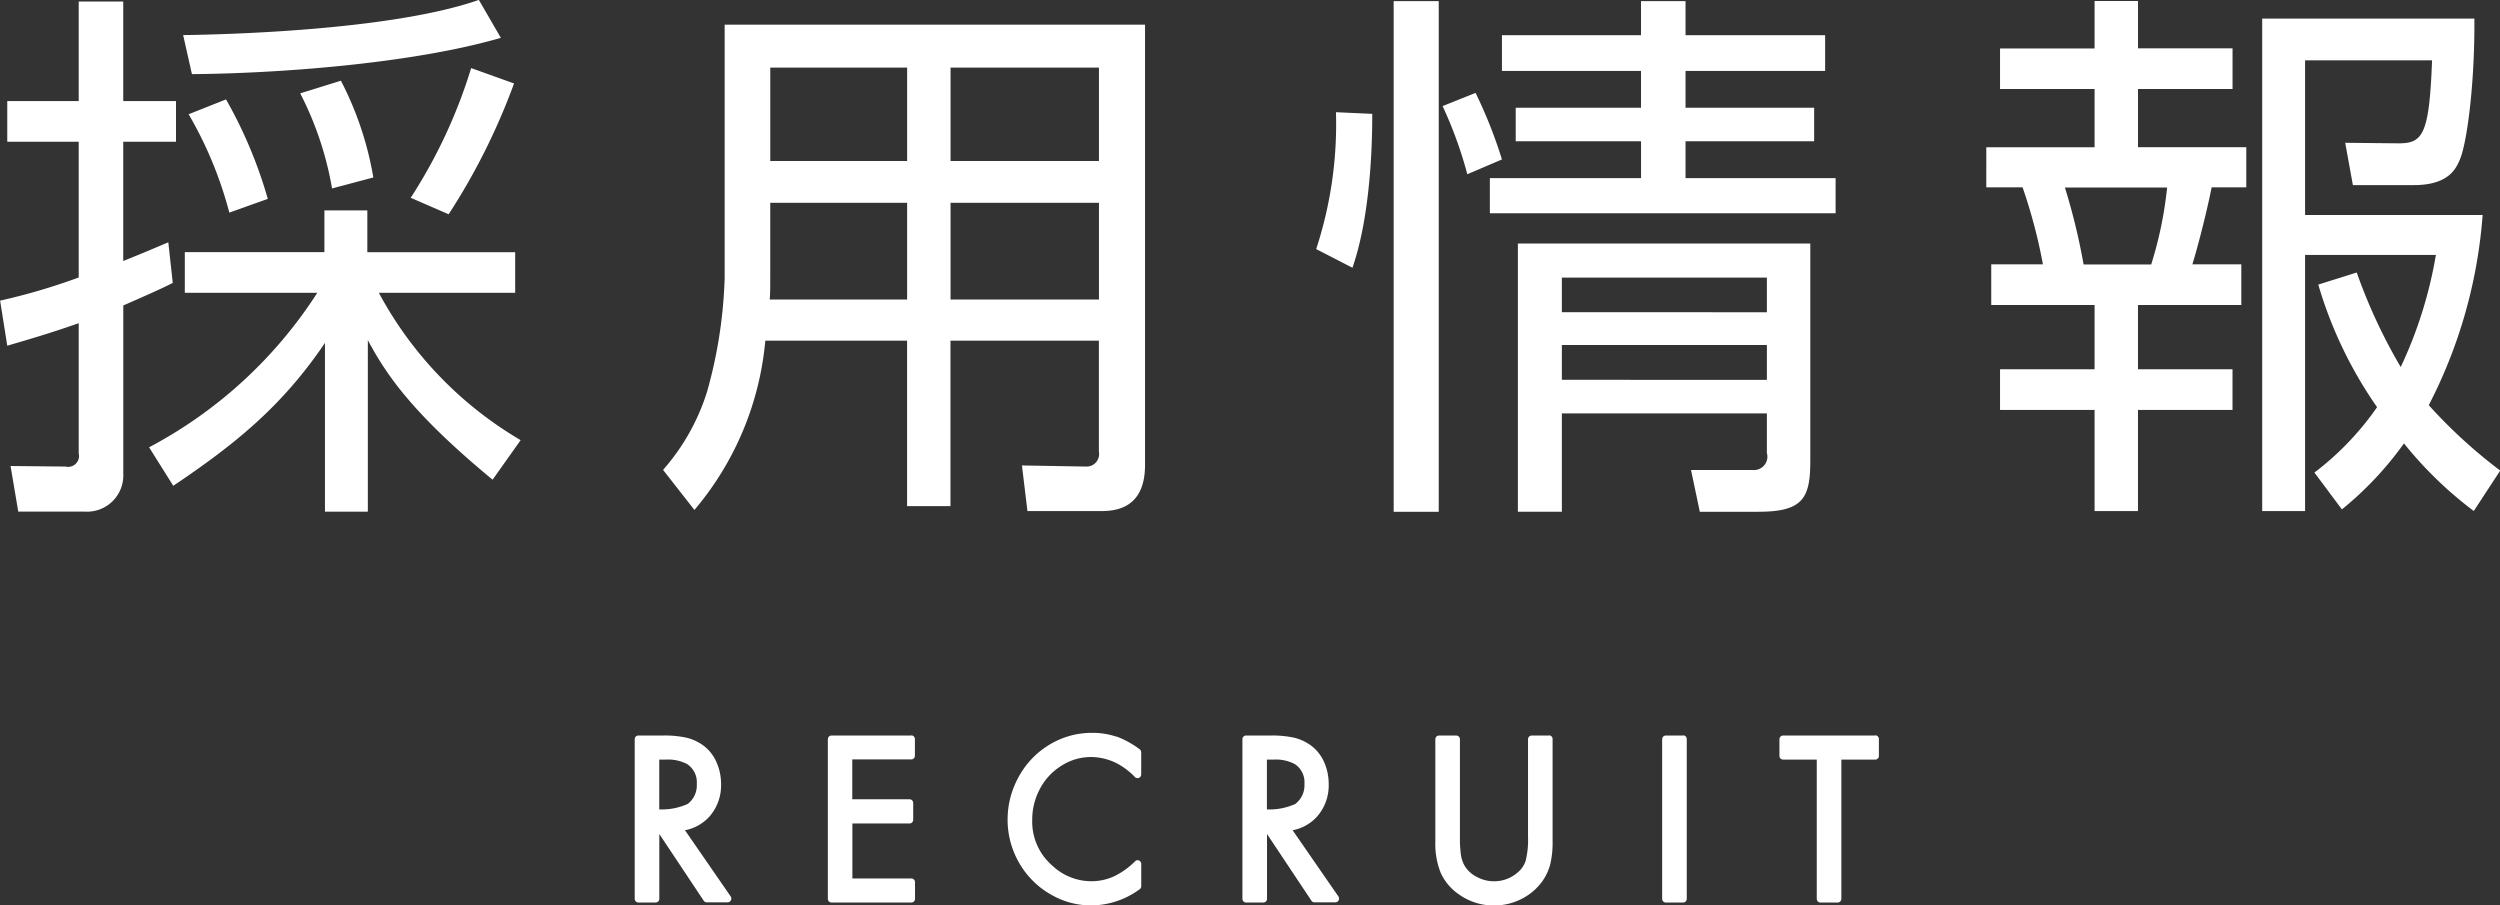
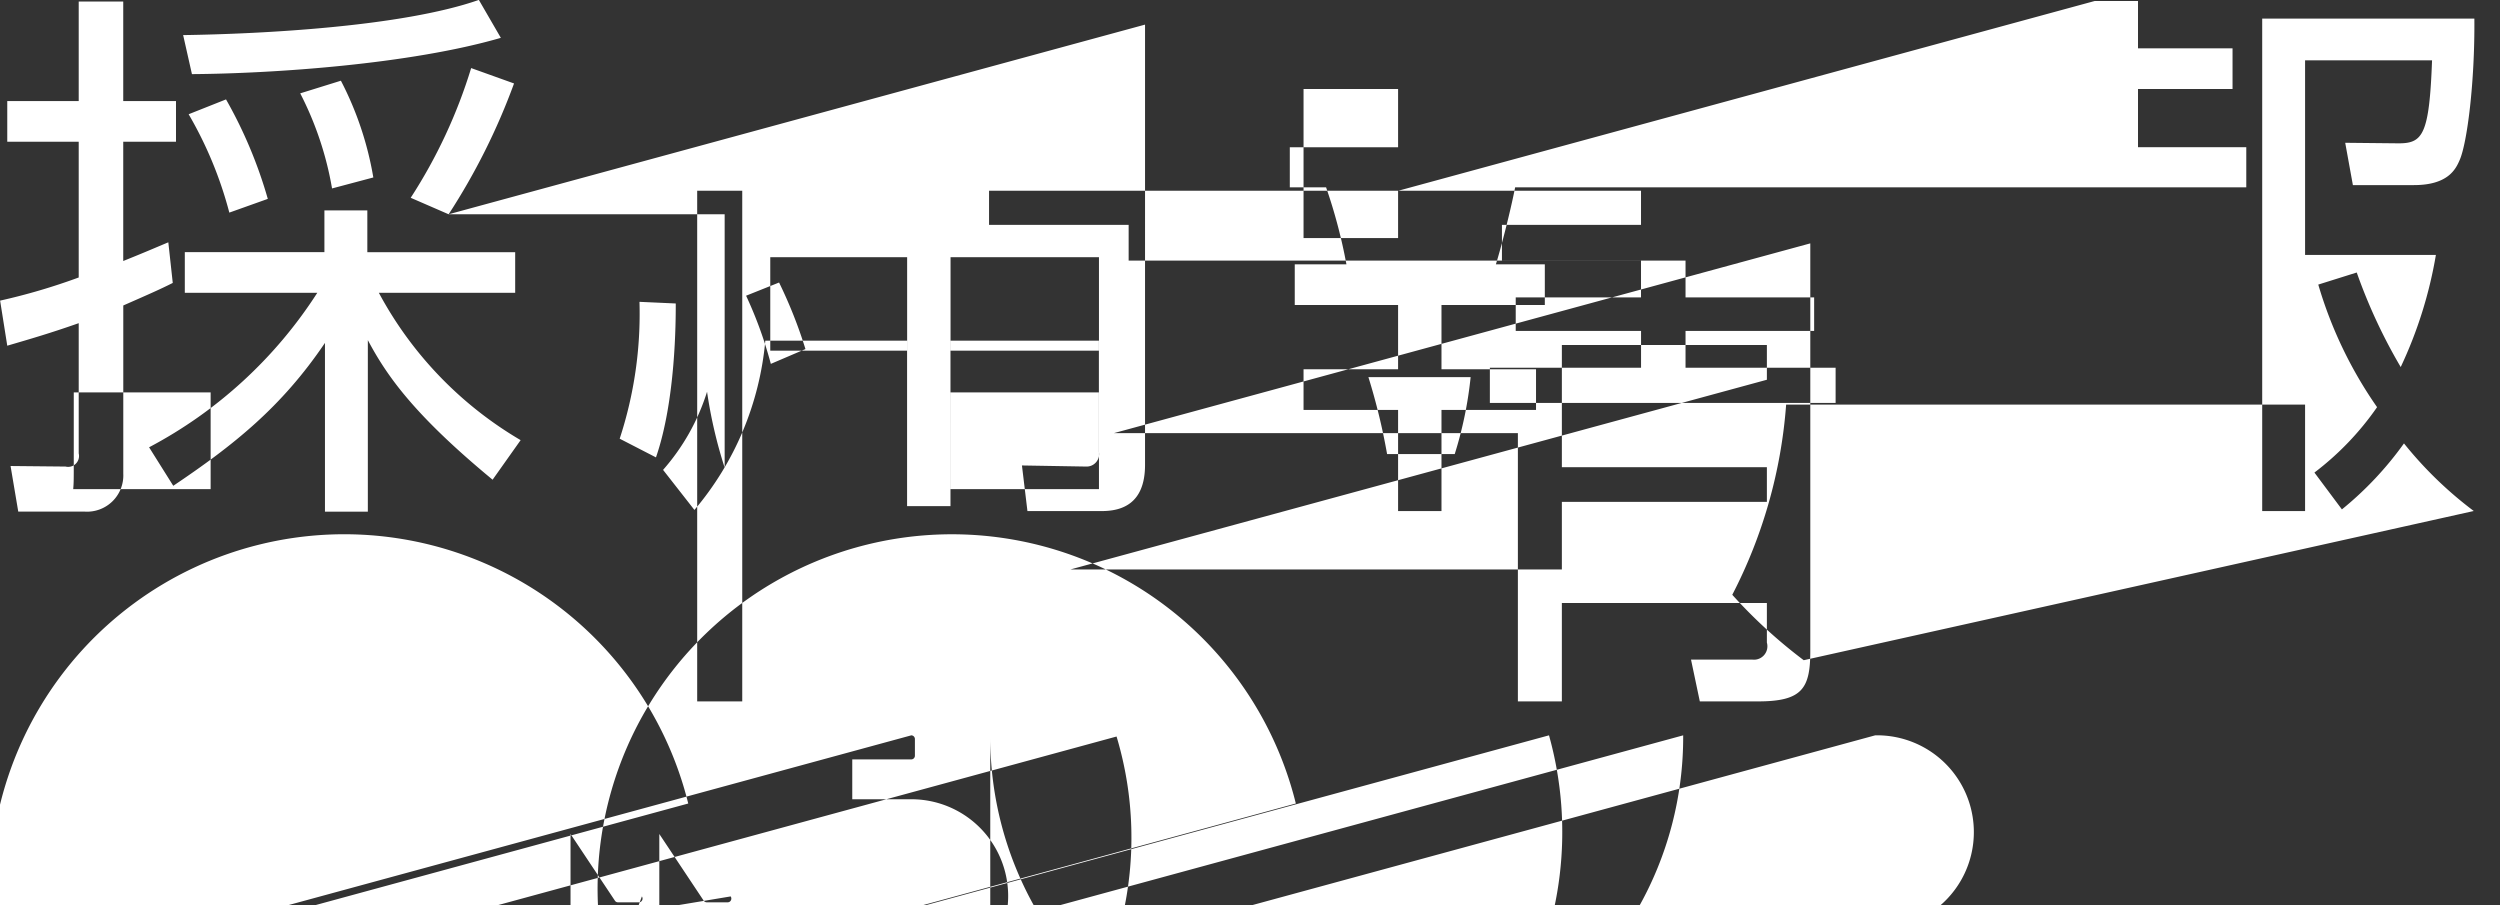
<svg xmlns="http://www.w3.org/2000/svg" width="172.813" height="62.563" viewBox="0 0 172.813 62.563">
  <rect x="0" y="0" width="172.813" height="62.563" fill="#333333" stroke="none" />
  <defs>
    <style>
      .cls-1 {
        fill: #fff;
        fill-rule: evenodd;
      }
    </style>
  </defs>
-   <path id="recruit_h2_title.svg" class="cls-1" d="M525.76,255.5c-0.912.38-1.6,0.684-3.116,1.292v-8.245h3.647v-2.812h-3.647v-6.877h-3.078v6.877h-4.939v2.812h4.939v9.384a42.851,42.851,0,0,1-5.433,1.6l0.494,3.116c1.558-.456,3-0.874,4.939-1.558v9a0.753,0.753,0,0,1-.911.912l-3.8-.038,0.532,3.153h4.6a2.507,2.507,0,0,0,2.66-2.622V259.866c1.9-.836,2.508-1.1,3.42-1.558Zm0.342,16.831c4.179-2.811,7.484-5.433,10.486-9.878v11.664h2.964V262.26c1.291,2.431,3.153,5.129,8.624,9.65l1.938-2.735a26.111,26.111,0,0,1-9.8-10.183h9.423v-2.811h-10.22v-2.888H536.55v2.888H526.9v2.811h9.157a31.056,31.056,0,0,1-11.626,10.677Zm6.535-19.833a31.247,31.247,0,0,0-2.888-6.877l-2.584,1.026a27.108,27.108,0,0,1,2.812,6.8Zm-5.244-8.624c5.623-.038,15.084-0.684,21.353-2.508l-1.52-2.622c-5.319,1.862-15.121,2.356-20.441,2.432Zm12.538,7.143a22.668,22.668,0,0,0-2.241-6.688l-2.812.874a22.754,22.754,0,0,1,2.2,6.573Zm5.206,2.545a44.708,44.708,0,0,0,4.521-9.043l-2.964-1.063a35.571,35.571,0,0,1-4.179,8.966Zm48.145-13.108H564.217v17.515A32.315,32.315,0,0,1,563,265.831a14.934,14.934,0,0,1-3.04,5.4L562.127,274a21,21,0,0,0,4.9-11.7h9.8v11.436h3V262.3h10.259v7.675a0.864,0.864,0,0,1-.874,1.026l-4.445-.076,0.38,3.153h5.129c1.292,0,3-.418,3-3.191V240.451Zm-3.191,19H579.832v-6.687h10.259v6.687Zm0-9.574H579.832v-6.459h10.259v6.459Zm-13.26,0H567.37v-6.459h9.461v6.459Zm0,9.574h-9.5c0.038-.456.038-0.608,0.038-1.975v-4.712h9.461v6.687Zm53.807-15.8h9.65v-2.47h-9.65v-2.356H627.56v2.356h-9.613v2.47h9.613v2.545H618.9v2.318h8.663v2.546H617.112v2.431h23.9v-2.431H630.638v-2.546h8.89v-2.318h-8.89v-2.545Zm-20.175-4.826v35.3h3.115v-35.3h-3.115Zm7.484,10.943a32.124,32.124,0,0,0-1.823-4.6l-2.28.912a28.459,28.459,0,0,1,1.71,4.712Zm21.315,5.813H619.049v18.541h3.04v-6.8h14.172v2.736a0.928,0.928,0,0,1-.988,1.178h-4.256l0.608,2.887h4.028c3.077,0,3.609-.912,3.609-3.495V255.573Zm-3,4.749H622.089v-2.394h14.172v2.394Zm0,4.673H622.089V262.6h14.172V265Zm-29.788-18.5a27.691,27.691,0,0,1-1.368,9.461l2.508,1.292c1.368-3.952,1.368-9.461,1.368-10.639Zm80.479,24.773a35,35,0,0,1-4.939-4.522,34.055,34.055,0,0,0,3.723-13.146H673.464V242.921h8.777c-0.19,5.167-.646,5.737-2.318,5.737l-3.685-.038,0.531,2.925h4.218c2.355,0,2.887-1.1,3.153-1.709,0.532-1.178,1.064-5.434,1.026-9.8H670.5v34.043h2.964V256.371h9.043a29.774,29.774,0,0,1-2.432,7.751,37.425,37.425,0,0,1-3.04-6.535l-2.659.835a29.094,29.094,0,0,0,4.065,8.473,19.883,19.883,0,0,1-4.331,4.521l1.9,2.546A23.328,23.328,0,0,0,680.3,269.4a26.807,26.807,0,0,0,4.825,4.673Zm-28.04-32.448v3.268h-6.535V244.9h6.535v4.028h-7.485V251.7h2.508a36.476,36.476,0,0,1,1.406,5.32h-3.572v2.811h7.143v4.446h-6.535v2.811h6.535v6.991h3v-6.991h6.535v-2.811h-6.535v-4.446h7.143v-2.811h-3.382c0.342-1.1.988-3.572,1.33-5.32H669.4v-2.773h-7.485V244.9h6.535v-2.811h-6.535v-3.268h-3Zm-0.76,18.2a43.159,43.159,0,0,0-1.292-5.32h7.067a26.909,26.909,0,0,1-1.1,5.32h-4.674Zm-96.678,39.109a3.028,3.028,0,0,0,1.693-.949,3.256,3.256,0,0,0,.8-2.244,3.688,3.688,0,0,0-.321-1.523,2.843,2.843,0,0,0-.97-1.188,3.257,3.257,0,0,0-1.136-.5,7.1,7.1,0,0,0-1.559-.144H558.25a0.255,0.255,0,0,0-.25.259v11.027a0.254,0.254,0,0,0,.25.258h1.2a0.254,0.254,0,0,0,.25-0.258V296.4l3.069,4.611a0.249,0.249,0,0,0,.206.112h1.454a0.247,0.247,0,0,0,.222-0.14,0.266,0.266,0,0,0-.018-0.268Zm0.221-1.833a4.335,4.335,0,0,1-2,.393v-3.442h0.462a2.8,2.8,0,0,1,1.476.315,1.515,1.515,0,0,1,.657,1.374A1.615,1.615,0,0,1,561.7,294.293Zm15.425-4.713H571.6a0.255,0.255,0,0,0-.25.259v11.027a0.254,0.254,0,0,0,.25.258h5.525a0.255,0.255,0,0,0,.251-0.258v-1.147a0.256,0.256,0,0,0-.251-0.259h-4.079v-3.8H577a0.254,0.254,0,0,0,.25-0.258v-1.147A0.255,0.255,0,0,0,577,294h-3.962v-2.755h4.079a0.255,0.255,0,0,0,.251-0.258v-1.147A0.256,0.256,0,0,0,577.12,289.58Zm14.187,0.082a5.175,5.175,0,0,0-1.694-.268,5.623,5.623,0,0,0-2.914.8,5.849,5.849,0,0,0-2.231,2.38,6.049,6.049,0,0,0-.693,2.813,5.948,5.948,0,0,0,.654,2.73,5.867,5.867,0,0,0,2.448,2.515,5.513,5.513,0,0,0,2.673.692,5.722,5.722,0,0,0,3.354-1.12,0.26,0.26,0,0,0,.109-0.213v-1.535a0.26,0.26,0,0,0-.151-0.237,0.248,0.248,0,0,0-.1-0.021,0.243,0.243,0,0,0-.171.07,5.327,5.327,0,0,1-1.48,1.054,3.789,3.789,0,0,1-1.569.33,3.948,3.948,0,0,1-2.682-1.085,4.011,4.011,0,0,1-1.383-3.164,4.474,4.474,0,0,1,.459-1.993,4.148,4.148,0,0,1,1.577-1.753,3.773,3.773,0,0,1,2.021-.592,4.034,4.034,0,0,1,1.851.466,5.065,5.065,0,0,1,1.2.925,0.249,0.249,0,0,0,.173.071,0.243,0.243,0,0,0,.1-0.021,0.259,0.259,0,0,0,.152-0.238v-1.527a0.263,0.263,0,0,0-.107-0.212A6.4,6.4,0,0,0,591.307,289.662Zm12.171,6.464a3.022,3.022,0,0,0,1.692-.949,3.253,3.253,0,0,0,.8-2.244,3.684,3.684,0,0,0-.32-1.523,2.851,2.851,0,0,0-.97-1.188,3.257,3.257,0,0,0-1.136-.5,7.113,7.113,0,0,0-1.56-.144h-1.727a0.255,0.255,0,0,0-.25.259v11.027a0.254,0.254,0,0,0,.25.258h1.2a0.254,0.254,0,0,0,.25-0.258V296.4l3.069,4.611a0.248,0.248,0,0,0,.206.112h1.453a0.247,0.247,0,0,0,.222-0.14,0.268,0.268,0,0,0-.017-0.268Zm0.221-1.833a4.338,4.338,0,0,1-2,.393v-3.442h0.461a2.8,2.8,0,0,1,1.476.315,1.513,1.513,0,0,1,.658,1.374A1.618,1.618,0,0,1,603.7,294.293Zm17.5-4.713h-1.2a0.255,0.255,0,0,0-.25.259v6.753a5.98,5.98,0,0,1-.163,1.644,1.778,1.778,0,0,1-.593.843,2.448,2.448,0,0,1-1.6.575,2.472,2.472,0,0,1-1.226-.325,2.04,2.04,0,0,1-.8-0.744,2.175,2.175,0,0,1-.251-0.721,8.311,8.311,0,0,1-.074-1.272v-6.753a0.255,0.255,0,0,0-.25-0.259h-1.2a0.255,0.255,0,0,0-.25.259v7.093a5.371,5.371,0,0,0,.366,2.125,3.6,3.6,0,0,0,1.219,1.472,4.151,4.151,0,0,0,2.464.8,4.2,4.2,0,0,0,1.8-.4,3.979,3.979,0,0,0,1.51-1.226,3.561,3.561,0,0,0,.577-1.2,6.244,6.244,0,0,0,.169-1.567v-7.093A0.255,0.255,0,0,0,621.2,289.58Zm9.272,0h-1.2a0.256,0.256,0,0,0-.251.259v11.027a0.255,0.255,0,0,0,.251.258h1.2a0.254,0.254,0,0,0,.25-0.258V289.839A0.255,0.255,0,0,0,630.475,289.58Zm13.274,0H637.38a0.256,0.256,0,0,0-.251.259v1.147a0.255,0.255,0,0,0,.251.258h2.329v9.622a0.254,0.254,0,0,0,.25.258h1.2a0.254,0.254,0,0,0,.25-0.258v-9.622h2.344a0.255,0.255,0,0,0,.251-0.258v-1.147A0.256,0.256,0,0,0,643.749,289.58Z" transform="translate(-514.125 -238.75)" />
+   <path id="recruit_h2_title.svg" class="cls-1" d="M525.76,255.5c-0.912.38-1.6,0.684-3.116,1.292v-8.245h3.647v-2.812h-3.647v-6.877h-3.078v6.877h-4.939v2.812h4.939v9.384a42.851,42.851,0,0,1-5.433,1.6l0.494,3.116c1.558-.456,3-0.874,4.939-1.558v9a0.753,0.753,0,0,1-.911.912l-3.8-.038,0.532,3.153h4.6a2.507,2.507,0,0,0,2.66-2.622V259.866c1.9-.836,2.508-1.1,3.42-1.558Zm0.342,16.831c4.179-2.811,7.484-5.433,10.486-9.878v11.664h2.964V262.26c1.291,2.431,3.153,5.129,8.624,9.65l1.938-2.735a26.111,26.111,0,0,1-9.8-10.183h9.423v-2.811h-10.22v-2.888H536.55v2.888H526.9v2.811h9.157a31.056,31.056,0,0,1-11.626,10.677Zm6.535-19.833a31.247,31.247,0,0,0-2.888-6.877l-2.584,1.026a27.108,27.108,0,0,1,2.812,6.8Zm-5.244-8.624c5.623-.038,15.084-0.684,21.353-2.508l-1.52-2.622c-5.319,1.862-15.121,2.356-20.441,2.432Zm12.538,7.143a22.668,22.668,0,0,0-2.241-6.688l-2.812.874a22.754,22.754,0,0,1,2.2,6.573Zm5.206,2.545a44.708,44.708,0,0,0,4.521-9.043l-2.964-1.063a35.571,35.571,0,0,1-4.179,8.966ZH564.217v17.515A32.315,32.315,0,0,1,563,265.831a14.934,14.934,0,0,1-3.04,5.4L562.127,274a21,21,0,0,0,4.9-11.7h9.8v11.436h3V262.3h10.259v7.675a0.864,0.864,0,0,1-.874,1.026l-4.445-.076,0.38,3.153h5.129c1.292,0,3-.418,3-3.191V240.451Zm-3.191,19H579.832v-6.687h10.259v6.687Zm0-9.574H579.832v-6.459h10.259v6.459Zm-13.26,0H567.37v-6.459h9.461v6.459Zm0,9.574h-9.5c0.038-.456.038-0.608,0.038-1.975v-4.712h9.461v6.687Zm53.807-15.8h9.65v-2.47h-9.65v-2.356H627.56v2.356h-9.613v2.47h9.613v2.545H618.9v2.318h8.663v2.546H617.112v2.431h23.9v-2.431H630.638v-2.546h8.89v-2.318h-8.89v-2.545Zm-20.175-4.826v35.3h3.115v-35.3h-3.115Zm7.484,10.943a32.124,32.124,0,0,0-1.823-4.6l-2.28.912a28.459,28.459,0,0,1,1.71,4.712Zm21.315,5.813H619.049v18.541h3.04v-6.8h14.172v2.736a0.928,0.928,0,0,1-.988,1.178h-4.256l0.608,2.887h4.028c3.077,0,3.609-.912,3.609-3.495V255.573Zm-3,4.749H622.089v-2.394h14.172v2.394Zm0,4.673H622.089V262.6h14.172V265Zm-29.788-18.5a27.691,27.691,0,0,1-1.368,9.461l2.508,1.292c1.368-3.952,1.368-9.461,1.368-10.639Zm80.479,24.773a35,35,0,0,1-4.939-4.522,34.055,34.055,0,0,0,3.723-13.146H673.464V242.921h8.777c-0.19,5.167-.646,5.737-2.318,5.737l-3.685-.038,0.531,2.925h4.218c2.355,0,2.887-1.1,3.153-1.709,0.532-1.178,1.064-5.434,1.026-9.8H670.5v34.043h2.964V256.371h9.043a29.774,29.774,0,0,1-2.432,7.751,37.425,37.425,0,0,1-3.04-6.535l-2.659.835a29.094,29.094,0,0,0,4.065,8.473,19.883,19.883,0,0,1-4.331,4.521l1.9,2.546A23.328,23.328,0,0,0,680.3,269.4a26.807,26.807,0,0,0,4.825,4.673Zm-28.04-32.448v3.268h-6.535V244.9h6.535v4.028h-7.485V251.7h2.508a36.476,36.476,0,0,1,1.406,5.32h-3.572v2.811h7.143v4.446h-6.535v2.811h6.535v6.991h3v-6.991h6.535v-2.811h-6.535v-4.446h7.143v-2.811h-3.382c0.342-1.1.988-3.572,1.33-5.32H669.4v-2.773h-7.485V244.9h6.535v-2.811h-6.535v-3.268h-3Zm-0.76,18.2a43.159,43.159,0,0,0-1.292-5.32h7.067a26.909,26.909,0,0,1-1.1,5.32h-4.674Zm-96.678,39.109a3.028,3.028,0,0,0,1.693-.949,3.256,3.256,0,0,0,.8-2.244,3.688,3.688,0,0,0-.321-1.523,2.843,2.843,0,0,0-.97-1.188,3.257,3.257,0,0,0-1.136-.5,7.1,7.1,0,0,0-1.559-.144H558.25a0.255,0.255,0,0,0-.25.259v11.027a0.254,0.254,0,0,0,.25.258h1.2a0.254,0.254,0,0,0,.25-0.258V296.4l3.069,4.611a0.249,0.249,0,0,0,.206.112h1.454a0.247,0.247,0,0,0,.222-0.14,0.266,0.266,0,0,0-.018-0.268Zm0.221-1.833a4.335,4.335,0,0,1-2,.393v-3.442h0.462a2.8,2.8,0,0,1,1.476.315,1.515,1.515,0,0,1,.657,1.374A1.615,1.615,0,0,1,561.7,294.293Zm15.425-4.713H571.6a0.255,0.255,0,0,0-.25.259v11.027a0.254,0.254,0,0,0,.25.258h5.525a0.255,0.255,0,0,0,.251-0.258v-1.147a0.256,0.256,0,0,0-.251-0.259h-4.079v-3.8H577a0.254,0.254,0,0,0,.25-0.258v-1.147A0.255,0.255,0,0,0,577,294h-3.962v-2.755h4.079a0.255,0.255,0,0,0,.251-0.258v-1.147A0.256,0.256,0,0,0,577.12,289.58Zm14.187,0.082a5.175,5.175,0,0,0-1.694-.268,5.623,5.623,0,0,0-2.914.8,5.849,5.849,0,0,0-2.231,2.38,6.049,6.049,0,0,0-.693,2.813,5.948,5.948,0,0,0,.654,2.73,5.867,5.867,0,0,0,2.448,2.515,5.513,5.513,0,0,0,2.673.692,5.722,5.722,0,0,0,3.354-1.12,0.26,0.26,0,0,0,.109-0.213v-1.535a0.26,0.26,0,0,0-.151-0.237,0.248,0.248,0,0,0-.1-0.021,0.243,0.243,0,0,0-.171.07,5.327,5.327,0,0,1-1.48,1.054,3.789,3.789,0,0,1-1.569.33,3.948,3.948,0,0,1-2.682-1.085,4.011,4.011,0,0,1-1.383-3.164,4.474,4.474,0,0,1,.459-1.993,4.148,4.148,0,0,1,1.577-1.753,3.773,3.773,0,0,1,2.021-.592,4.034,4.034,0,0,1,1.851.466,5.065,5.065,0,0,1,1.2.925,0.249,0.249,0,0,0,.173.071,0.243,0.243,0,0,0,.1-0.021,0.259,0.259,0,0,0,.152-0.238v-1.527a0.263,0.263,0,0,0-.107-0.212A6.4,6.4,0,0,0,591.307,289.662Zm12.171,6.464a3.022,3.022,0,0,0,1.692-.949,3.253,3.253,0,0,0,.8-2.244,3.684,3.684,0,0,0-.32-1.523,2.851,2.851,0,0,0-.97-1.188,3.257,3.257,0,0,0-1.136-.5,7.113,7.113,0,0,0-1.56-.144h-1.727a0.255,0.255,0,0,0-.25.259v11.027a0.254,0.254,0,0,0,.25.258h1.2a0.254,0.254,0,0,0,.25-0.258V296.4l3.069,4.611a0.248,0.248,0,0,0,.206.112h1.453a0.247,0.247,0,0,0,.222-0.14,0.268,0.268,0,0,0-.017-0.268Zm0.221-1.833a4.338,4.338,0,0,1-2,.393v-3.442h0.461a2.8,2.8,0,0,1,1.476.315,1.513,1.513,0,0,1,.658,1.374A1.618,1.618,0,0,1,603.7,294.293Zm17.5-4.713h-1.2a0.255,0.255,0,0,0-.25.259v6.753a5.98,5.98,0,0,1-.163,1.644,1.778,1.778,0,0,1-.593.843,2.448,2.448,0,0,1-1.6.575,2.472,2.472,0,0,1-1.226-.325,2.04,2.04,0,0,1-.8-0.744,2.175,2.175,0,0,1-.251-0.721,8.311,8.311,0,0,1-.074-1.272v-6.753a0.255,0.255,0,0,0-.25-0.259h-1.2a0.255,0.255,0,0,0-.25.259v7.093a5.371,5.371,0,0,0,.366,2.125,3.6,3.6,0,0,0,1.219,1.472,4.151,4.151,0,0,0,2.464.8,4.2,4.2,0,0,0,1.8-.4,3.979,3.979,0,0,0,1.51-1.226,3.561,3.561,0,0,0,.577-1.2,6.244,6.244,0,0,0,.169-1.567v-7.093A0.255,0.255,0,0,0,621.2,289.58Zm9.272,0h-1.2a0.256,0.256,0,0,0-.251.259v11.027a0.255,0.255,0,0,0,.251.258h1.2a0.254,0.254,0,0,0,.25-0.258V289.839A0.255,0.255,0,0,0,630.475,289.58Zm13.274,0H637.38a0.256,0.256,0,0,0-.251.259v1.147a0.255,0.255,0,0,0,.251.258h2.329v9.622a0.254,0.254,0,0,0,.25.258h1.2a0.254,0.254,0,0,0,.25-0.258v-9.622h2.344a0.255,0.255,0,0,0,.251-0.258v-1.147A0.256,0.256,0,0,0,643.749,289.58Z" transform="translate(-514.125 -238.75)" />
</svg>